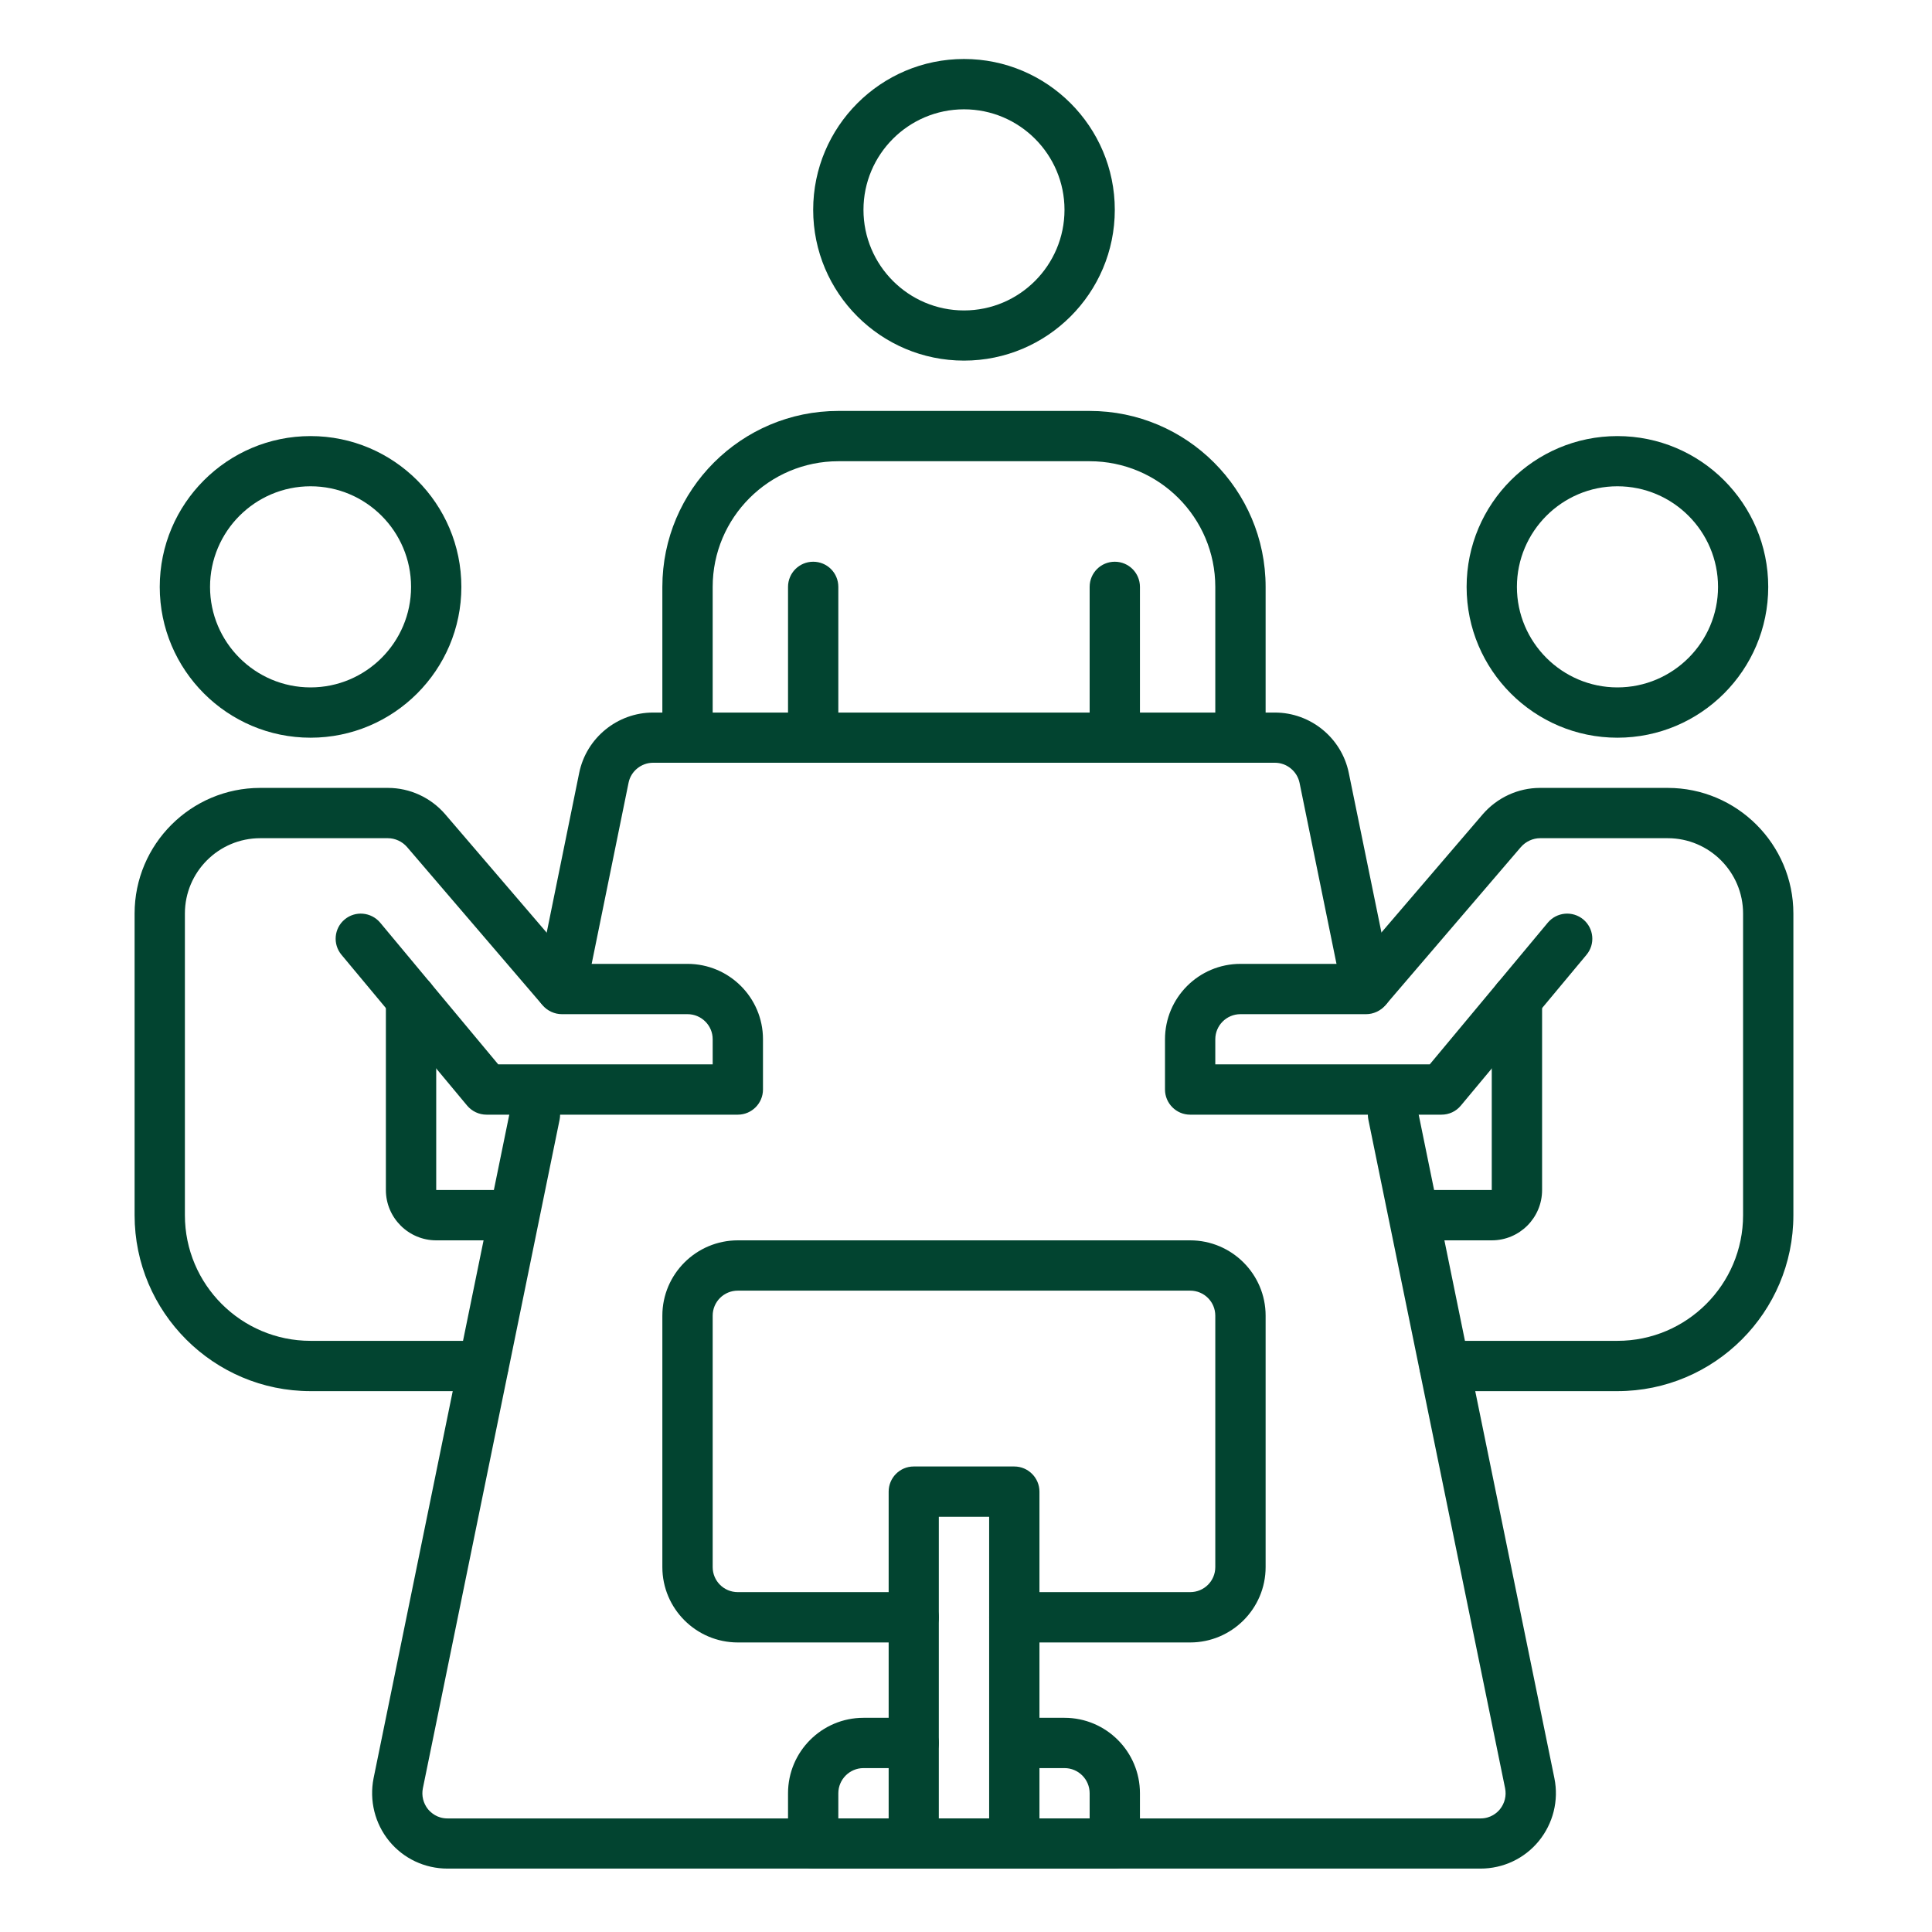
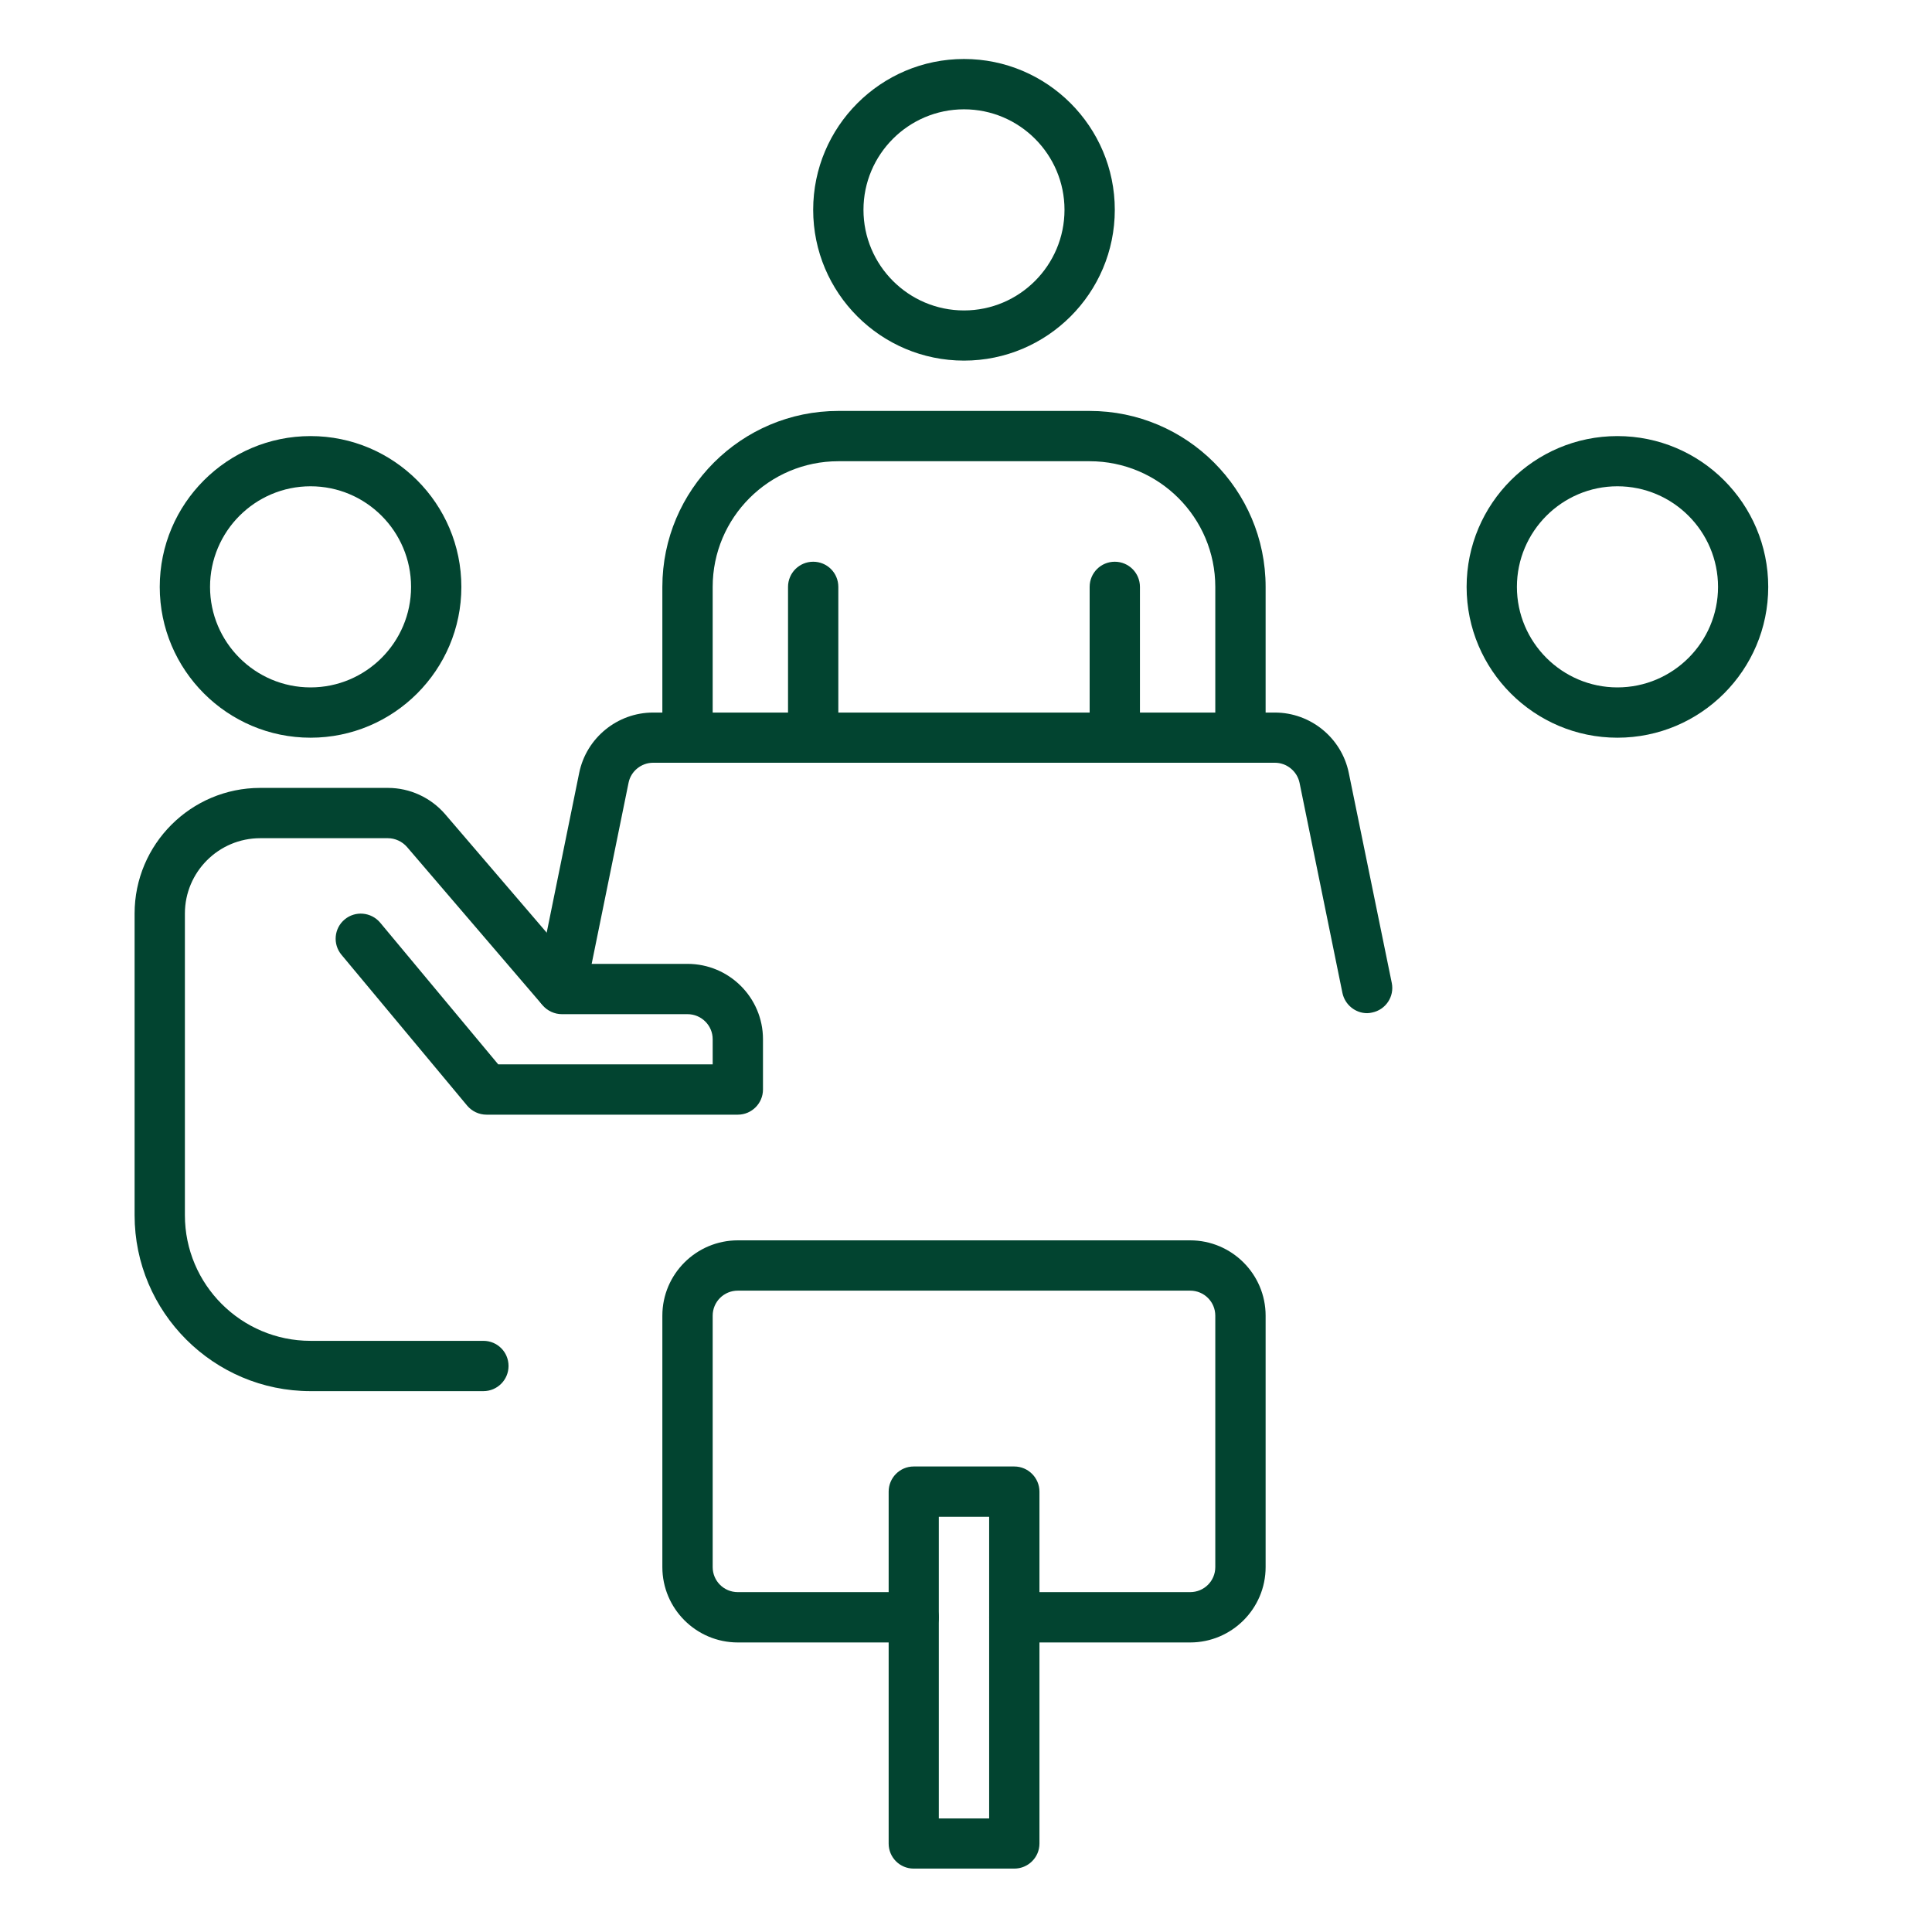
<svg xmlns="http://www.w3.org/2000/svg" width="80" zoomAndPan="magnify" viewBox="0 0 60 60" height="80" preserveAspectRatio="xMidYMid meet" version="1.0">
  <defs>
    <clipPath id="714495383c">
      <path d="M 25 1.82 L 35 1.82 L 35 12 L 25 12 Z M 25 1.82 " clip-rule="nonzero" />
    </clipPath>
    <clipPath id="1bcfabf9aa">
      <path d="M 11 33 L 49 33 L 49 58.07 L 11 58.07 Z M 11 33 " clip-rule="nonzero" />
    </clipPath>
    <clipPath id="63f4b90ae3">
      <path d="M 4.18 13 L 15 13 L 15 23 L 4.18 23 Z M 4.18 13 " clip-rule="nonzero" />
    </clipPath>
    <clipPath id="21096f929b">
      <path d="M 4.18 24 L 24 24 L 24 44 L 4.18 44 Z M 4.18 24 " clip-rule="nonzero" />
    </clipPath>
    <clipPath id="412b4fd340">
      <path d="M 36 24 L 55.93 24 L 55.93 44 L 36 44 Z M 36 24 " clip-rule="nonzero" />
    </clipPath>
    <clipPath id="318ec41715">
      <path d="M 24 53 L 36 53 L 36 58.07 L 24 58.07 Z M 24 53 " clip-rule="nonzero" />
    </clipPath>
    <clipPath id="a76965d33b">
      <path d="M 27 45 L 33 45 L 33 58.07 L 27 58.07 Z M 27 45 " clip-rule="nonzero" />
    </clipPath>
  </defs>
  <g clip-path="url(#714495383c)">
    <path fill="#024430" d="M 29.938 11.199 C 27.355 11.199 25.254 9.102 25.254 6.516 C 25.254 3.934 27.355 1.832 29.938 1.832 C 32.52 1.832 34.621 3.934 34.621 6.516 C 34.621 9.102 32.52 11.199 29.938 11.199 Z M 29.938 3.395 C 28.215 3.395 26.816 4.797 26.816 6.516 C 26.816 8.238 28.215 9.641 29.938 9.641 C 31.66 9.641 33.059 8.238 33.059 6.516 C 33.059 4.797 31.66 3.395 29.938 3.395 Z M 29.938 3.395 " fill-opacity="1" fill-rule="nonzero" />
  </g>
  <path fill="#024430" d="M 34.621 23.688 C 34.188 23.688 33.84 23.34 33.84 22.91 L 33.84 18.227 C 33.84 17.793 34.188 17.445 34.621 17.445 C 35.051 17.445 35.402 17.793 35.402 18.227 L 35.402 22.91 C 35.402 23.34 35.051 23.688 34.621 23.688 Z M 34.621 23.688 " fill-opacity="1" fill-rule="nonzero" />
  <path fill="#024430" d="M 25.254 23.688 C 24.824 23.688 24.473 23.34 24.473 22.91 L 24.473 18.227 C 24.473 17.793 24.824 17.445 25.254 17.445 C 25.688 17.445 26.035 17.793 26.035 18.227 L 26.035 22.91 C 26.035 23.34 25.688 23.688 25.254 23.688 Z M 25.254 23.688 " fill-opacity="1" fill-rule="nonzero" />
  <path fill="#024430" d="M 38.523 23.688 C 38.094 23.688 37.742 23.34 37.742 22.91 L 37.742 18.227 C 37.742 16.074 35.992 14.324 33.84 14.324 L 26.035 14.324 C 23.883 14.324 22.133 16.074 22.133 18.227 L 22.133 22.91 C 22.133 23.34 21.785 23.688 21.352 23.688 C 20.922 23.688 20.57 23.34 20.57 22.91 L 20.57 18.227 C 20.57 15.211 23.023 12.762 26.035 12.762 L 33.84 12.762 C 36.852 12.762 39.305 15.211 39.305 18.227 L 39.305 22.91 C 39.305 23.34 38.957 23.688 38.523 23.688 Z M 38.523 23.688 " fill-opacity="1" fill-rule="nonzero" />
  <g clip-path="url(#1bcfabf9aa)">
-     <path fill="#024430" d="M 45.977 58.031 L 13.898 58.031 C 13.191 58.031 12.531 57.719 12.086 57.176 C 11.641 56.629 11.465 55.918 11.602 55.223 L 15.848 34.461 C 15.934 34.039 16.344 33.762 16.77 33.852 C 17.191 33.938 17.465 34.352 17.379 34.773 L 13.133 55.535 C 13.086 55.766 13.145 56.004 13.293 56.188 C 13.383 56.293 13.574 56.473 13.898 56.473 L 45.977 56.473 C 46.301 56.473 46.496 56.293 46.582 56.188 C 46.73 56.004 46.789 55.766 46.742 55.535 L 42.496 34.773 C 42.41 34.352 42.684 33.938 43.105 33.852 C 43.527 33.762 43.941 34.039 44.027 34.461 L 48.273 55.223 C 48.414 55.918 48.234 56.629 47.789 57.176 C 47.344 57.719 46.684 58.031 45.977 58.031 Z M 45.977 58.031 " fill-opacity="1" fill-rule="nonzero" />
-   </g>
+     </g>
  <path fill="#024430" d="M 42.457 31.465 C 42.094 31.465 41.77 31.207 41.691 30.84 L 40.359 24.312 C 40.285 23.953 39.961 23.688 39.594 23.688 L 20.281 23.688 C 19.914 23.688 19.59 23.953 19.52 24.312 L 18.191 30.836 C 18.105 31.262 17.691 31.531 17.27 31.449 C 16.848 31.363 16.574 30.949 16.66 30.527 L 17.988 24 C 18.211 22.914 19.176 22.129 20.281 22.129 L 39.594 22.129 C 40.699 22.129 41.664 22.914 41.887 24 L 43.223 30.527 C 43.309 30.949 43.035 31.359 42.613 31.445 C 42.562 31.457 42.508 31.465 42.457 31.465 Z M 42.457 31.465 " fill-opacity="1" fill-rule="nonzero" />
  <g clip-path="url(#63f4b90ae3)">
    <path fill="#024430" d="M 9.645 22.91 C 7.062 22.91 4.961 20.809 4.961 18.227 C 4.961 15.641 7.062 13.543 9.645 13.543 C 12.227 13.543 14.328 15.641 14.328 18.227 C 14.328 20.809 12.227 22.91 9.645 22.91 Z M 9.645 15.102 C 7.922 15.102 6.523 16.504 6.523 18.227 C 6.523 19.945 7.922 21.348 9.645 21.348 C 11.367 21.348 12.766 19.945 12.766 18.227 C 12.766 16.504 11.367 15.102 9.645 15.102 Z M 9.645 15.102 " fill-opacity="1" fill-rule="nonzero" />
  </g>
  <g clip-path="url(#21096f929b)">
    <path fill="#024430" d="M 15.016 43.203 L 9.645 43.203 C 6.633 43.203 4.18 40.75 4.18 37.738 L 4.18 28.371 C 4.18 26.219 5.93 24.469 8.082 24.469 L 12.047 24.469 C 12.73 24.469 13.379 24.77 13.824 25.285 L 17.809 29.934 L 21.352 29.934 C 22.645 29.934 23.695 30.984 23.695 32.273 L 23.695 33.836 C 23.695 34.266 23.344 34.617 22.914 34.617 L 15.109 34.617 C 14.875 34.617 14.656 34.512 14.508 34.336 L 10.605 29.652 C 10.328 29.32 10.375 28.828 10.703 28.555 C 11.035 28.277 11.527 28.324 11.805 28.652 L 15.473 33.055 L 22.133 33.055 L 22.133 32.273 C 22.133 31.844 21.781 31.496 21.352 31.496 L 17.449 31.496 C 17.223 31.496 17.004 31.395 16.855 31.223 L 12.641 26.305 C 12.492 26.133 12.27 26.031 12.047 26.031 L 8.082 26.031 C 6.789 26.031 5.742 27.082 5.742 28.371 L 5.742 37.738 C 5.742 39.891 7.492 41.641 9.645 41.641 L 15.012 41.641 C 15.445 41.641 15.793 41.988 15.793 42.422 C 15.793 42.852 15.445 43.203 15.012 43.203 Z M 15.016 43.203 " fill-opacity="1" fill-rule="nonzero" />
  </g>
-   <path fill="#024430" d="M 15.816 38.52 L 13.547 38.52 C 12.688 38.52 11.984 37.82 11.984 36.957 L 11.984 31.027 C 11.984 30.594 12.336 30.246 12.766 30.246 C 13.199 30.246 13.547 30.594 13.547 31.027 L 13.547 36.957 L 15.816 36.957 C 16.25 36.957 16.598 37.309 16.598 37.738 C 16.598 38.168 16.25 38.52 15.816 38.52 Z M 15.816 38.52 " fill-opacity="1" fill-rule="nonzero" />
  <path fill="#024430" d="M 50.23 22.91 C 47.648 22.91 45.547 20.809 45.547 18.227 C 45.547 15.641 47.648 13.543 50.23 13.543 C 52.816 13.543 54.914 15.641 54.914 18.227 C 54.914 20.809 52.816 22.91 50.23 22.91 Z M 50.23 15.102 C 48.512 15.102 47.109 16.504 47.109 18.227 C 47.109 19.945 48.512 21.348 50.23 21.348 C 51.953 21.348 53.355 19.945 53.355 18.227 C 53.355 16.504 51.953 15.102 50.23 15.102 Z M 50.23 15.102 " fill-opacity="1" fill-rule="nonzero" />
  <g clip-path="url(#412b4fd340)">
-     <path fill="#024430" d="M 50.23 43.203 L 44.863 43.203 C 44.43 43.203 44.082 42.852 44.082 42.422 C 44.082 41.992 44.43 41.641 44.863 41.641 L 50.23 41.641 C 52.383 41.641 54.133 39.891 54.133 37.738 L 54.133 28.371 C 54.133 27.082 53.082 26.031 51.793 26.031 L 47.828 26.031 C 47.605 26.031 47.383 26.133 47.23 26.309 L 43.02 31.223 C 42.871 31.395 42.652 31.496 42.426 31.496 L 38.523 31.496 C 38.094 31.496 37.742 31.844 37.742 32.277 L 37.742 33.055 L 44.402 33.055 L 48.07 28.652 C 48.348 28.324 48.836 28.277 49.172 28.555 C 49.5 28.832 49.547 29.32 49.27 29.652 L 45.367 34.336 C 45.219 34.516 45 34.617 44.766 34.617 L 36.961 34.617 C 36.531 34.617 36.18 34.266 36.18 33.836 L 36.18 32.277 C 36.18 30.984 37.23 29.934 38.523 29.934 L 42.066 29.934 L 46.047 25.289 C 46.496 24.77 47.145 24.469 47.828 24.469 L 51.793 24.469 C 53.945 24.469 55.695 26.223 55.695 28.371 L 55.695 37.738 C 55.695 40.754 53.242 43.203 50.23 43.203 Z M 50.23 43.203 " fill-opacity="1" fill-rule="nonzero" />
-   </g>
-   <path fill="#024430" d="M 46.328 38.52 L 44.059 38.52 C 43.625 38.52 43.277 38.168 43.277 37.738 C 43.277 37.309 43.625 36.957 44.059 36.957 L 46.328 36.957 L 46.328 31.027 C 46.328 30.594 46.68 30.246 47.109 30.246 C 47.543 30.246 47.891 30.594 47.891 31.027 L 47.891 36.957 C 47.891 37.82 47.191 38.52 46.328 38.52 Z M 46.328 38.52 " fill-opacity="1" fill-rule="nonzero" />
+     </g>
  <path fill="#024430" d="M 36.961 51.008 L 31.5 51.008 C 31.066 51.008 30.719 50.656 30.719 50.227 C 30.719 49.797 31.066 49.445 31.5 49.445 L 36.961 49.445 C 37.395 49.445 37.742 49.098 37.742 48.668 L 37.742 40.859 C 37.742 40.43 37.395 40.082 36.961 40.082 L 22.914 40.082 C 22.48 40.082 22.133 40.43 22.133 40.859 L 22.133 48.668 C 22.133 49.098 22.48 49.445 22.914 49.445 L 28.375 49.445 C 28.809 49.445 29.156 49.797 29.156 50.227 C 29.156 50.656 28.809 51.008 28.375 51.008 L 22.914 51.008 C 21.621 51.008 20.57 49.957 20.57 48.668 L 20.57 40.859 C 20.57 39.57 21.621 38.52 22.914 38.52 L 36.961 38.52 C 38.254 38.52 39.305 39.57 39.305 40.859 L 39.305 48.668 C 39.305 49.957 38.254 51.008 36.961 51.008 Z M 36.961 51.008 " fill-opacity="1" fill-rule="nonzero" />
  <g clip-path="url(#318ec41715)">
-     <path fill="#024430" d="M 34.621 58.031 L 25.254 58.031 C 24.824 58.031 24.473 57.684 24.473 57.254 L 24.473 55.691 C 24.473 54.398 25.523 53.348 26.816 53.348 L 28.375 53.348 C 28.809 53.348 29.156 53.699 29.156 54.129 C 29.156 54.562 28.809 54.91 28.375 54.91 L 26.816 54.91 C 26.387 54.91 26.035 55.262 26.035 55.691 L 26.035 56.473 L 33.84 56.473 L 33.84 55.691 C 33.84 55.262 33.492 54.91 33.059 54.91 L 31.5 54.91 C 31.066 54.91 30.719 54.562 30.719 54.129 C 30.719 53.699 31.066 53.348 31.5 53.348 L 33.059 53.348 C 34.352 53.348 35.402 54.398 35.402 55.691 L 35.402 57.254 C 35.402 57.684 35.051 58.031 34.621 58.031 Z M 34.621 58.031 " fill-opacity="1" fill-rule="nonzero" />
-   </g>
+     </g>
  <g clip-path="url(#a76965d33b)">
    <path fill="#024430" d="M 31.5 58.031 L 28.375 58.031 C 27.945 58.031 27.598 57.684 27.598 57.254 L 27.598 46.324 C 27.598 45.895 27.945 45.543 28.375 45.543 L 31.5 45.543 C 31.93 45.543 32.281 45.895 32.281 46.324 L 32.281 57.254 C 32.281 57.684 31.93 58.031 31.5 58.031 Z M 29.156 56.473 L 30.719 56.473 L 30.719 47.105 L 29.156 47.105 Z M 29.156 56.473 " fill-opacity="1" fill-rule="nonzero" />
  </g>
</svg>